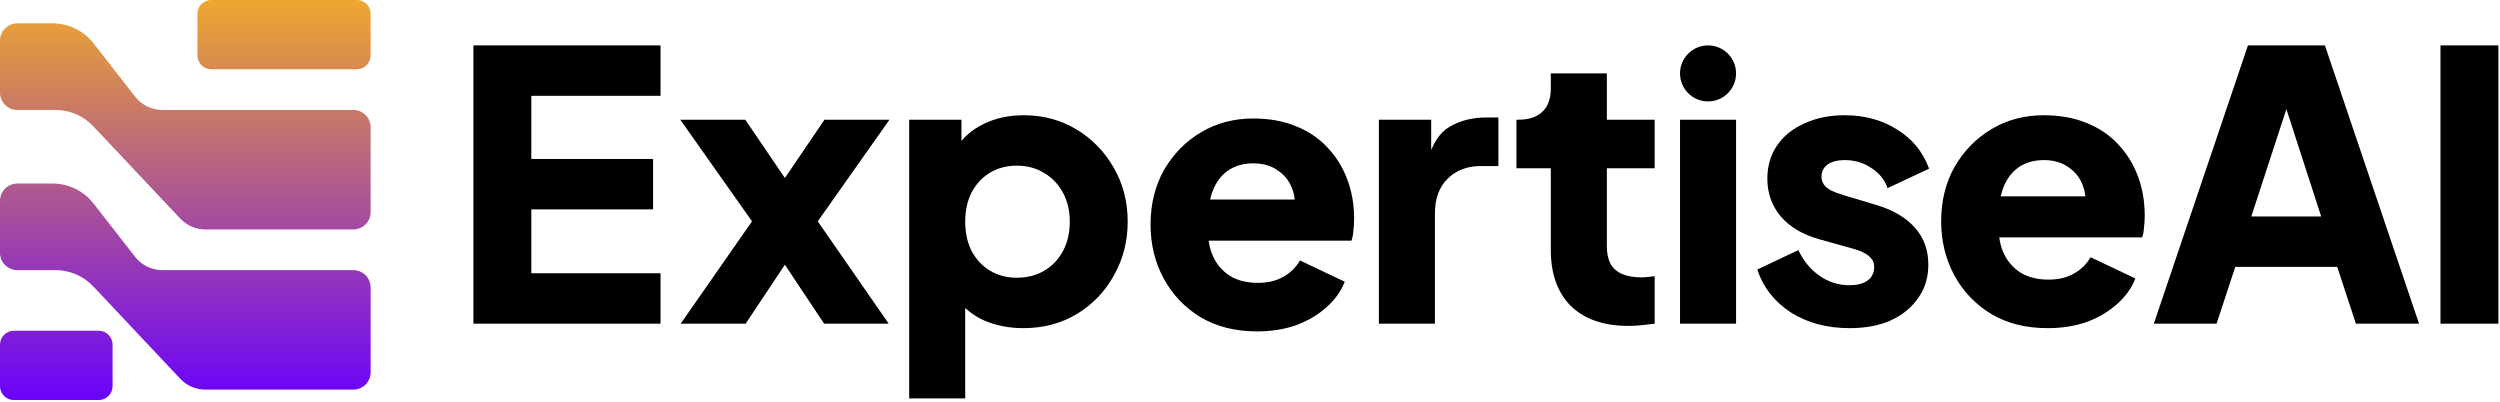
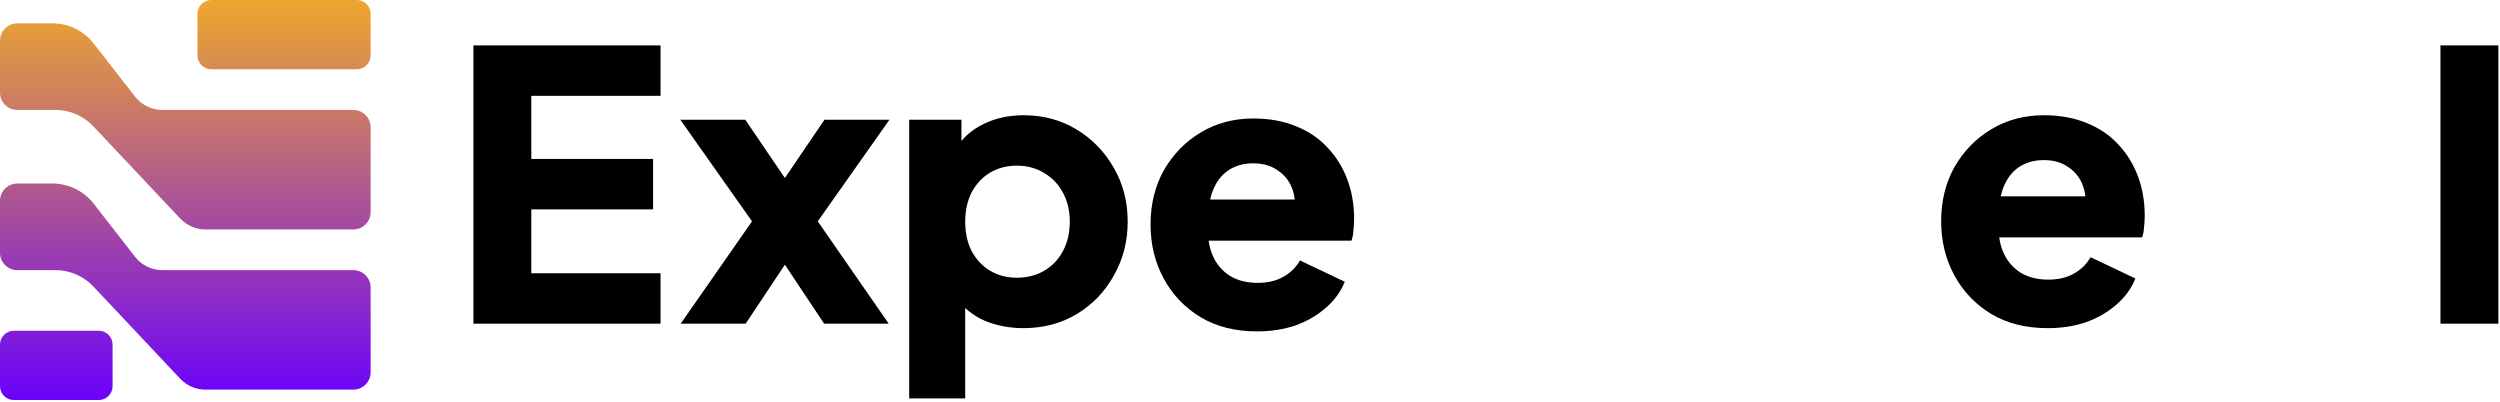
<svg xmlns="http://www.w3.org/2000/svg" width="771" height="124">
  <defs>
    <linearGradient id="paint0_linear_8405_1296" x1="-0.07" x2="-0.07" y1="-2.34" y2="5.78">
      <stop offset="0.2" stop-color="#FEBC14" />
      <stop offset="1" stop-color="#6A01FB" />
    </linearGradient>
    <linearGradient id="paint1_linear_8405_1296" x1="1.65" x2="1.65" y1="-7.11" y2="1">
      <stop offset="0.2" stop-color="#FEBC14" />
      <stop offset="1" stop-color="#6A01FB" />
    </linearGradient>
    <linearGradient id="paint2_linear_8405_1296" x1="0.5" x2="0.5" y1="-0.9" y2="1.83">
      <stop offset="0.2" stop-color="#FEBC14" />
      <stop offset="1" stop-color="#6A01FB" />
    </linearGradient>
    <linearGradient id="paint3_linear_8405_1296" x1="0.5" x2="0.5" y1="-1.68" y2="1.05">
      <stop offset="0.2" stop-color="#FEBC14" />
      <stop offset="1" stop-color="#6A01FB" />
    </linearGradient>
  </defs>
  <g class="layer">
    <title>Layer 1</title>
    <path d="m65.16,0c-2.36,0 -4.27,1.91 -4.27,4.27l0,12.82c0,2.36 1.91,4.27 4.27,4.27l44.87,0c2.36,0 4.27,-1.91 4.27,-4.27l0,-12.82c0,-2.36 -1.91,-4.27 -4.27,-4.27l-44.87,0z" fill="url(#paint0_linear_8405_1296)" id="svg_1" />
    <path d="m4.27,102c-2.36,0 -4.27,1.92 -4.27,4.28l0,12.81c0,2.36 1.91,4.28 4.27,4.28l26.17,0c2.36,0 4.28,-1.92 4.28,-4.28l0,-12.81c0,-2.36 -1.92,-4.28 -4.28,-4.28l-26.17,0z" fill="url(#paint1_linear_8405_1296)" id="svg_2" />
    <path d="m28.85,13.37c-3.04,-3.89 -7.7,-6.17 -12.64,-6.17l-10.87,0c-2.95,0 -5.34,2.4 -5.34,5.35l0,16.02c0,2.95 2.39,5.34 5.34,5.34l11.78,0c4.41,0 8.63,1.82 11.66,5.04l26.81,28.46c2.02,2.14 4.83,3.35 7.77,3.35l45.6,0c2.95,0 5.34,-2.39 5.34,-5.34l0,-26.17c0,-2.95 -2.39,-5.34 -5.34,-5.34l-58.88,0c-3.29,0 -6.4,-1.52 -8.42,-4.11l-12.81,-16.43z" fill="url(#paint2_linear_8405_1296)" id="svg_3" />
    <path d="m16.21,56.6c4.94,0 9.6,2.28 12.64,6.17l12.81,16.43c2.02,2.59 5.13,4.11 8.42,4.11l58.88,0c2.95,0 5.34,2.39 5.34,5.34l0,26.17c0,2.95 -2.39,5.34 -5.34,5.34l-45.6,0c-2.94,0 -5.75,-1.21 -7.77,-3.35l-26.81,-28.47c-3.03,-3.21 -7.25,-5.03 -11.66,-5.03l-11.78,0c-2.95,0 -5.34,-2.39 -5.34,-5.34l0,-16.03c0,-2.95 2.39,-5.34 5.34,-5.34l10.87,0z" fill="url(#paint3_linear_8405_1296)" id="svg_4" />
    <path d="m752.64,99.82l0,-85.82l17.86,0l0,85.82l-17.86,0z" fill="#000000" id="svg_5" />
-     <path d="m664.24,99.82l29.03,-85.82l23.73,0l29.03,85.82l-19.47,0l-5.76,-17.51l-31.45,0l-5.76,17.51l-19.35,0zm30.06,-33.06l21.55,0l-13.14,-40.55l4.84,0l-13.25,40.55z" fill="#000000" id="svg_6" transform="matrix(1 0 0 1 0 0)" />
    <path d="m631.48,101.2c-6.68,0 -12.48,-1.45 -17.39,-4.37c-4.92,-3 -8.72,-6.99 -11.41,-11.98c-2.68,-5 -4.03,-10.52 -4.03,-16.59c0,-6.3 1.38,-11.91 4.15,-16.82c2.84,-4.92 6.64,-8.79 11.4,-11.64c4.77,-2.84 10.14,-4.26 16.13,-4.26c4.99,0 9.41,0.81 13.25,2.42c3.84,1.54 7.06,3.73 9.68,6.57c2.68,2.84 4.72,6.14 6.1,9.9c1.38,3.69 2.07,7.72 2.07,12.1c0,1.23 -0.07,2.46 -0.22,3.69c-0.08,1.15 -0.27,2.15 -0.58,2.99l-47.12,0l0,-12.67l37.33,0l-8.18,5.99c0.77,-3.3 0.73,-6.22 -0.12,-8.75c-0.84,-2.62 -2.34,-4.65 -4.49,-6.11c-2.07,-1.54 -4.65,-2.3 -7.72,-2.3c-2.99,0 -5.57,0.73 -7.72,2.18c-2.15,1.46 -3.76,3.61 -4.84,6.46c-1.07,2.84 -1.49,6.29 -1.26,10.36c-0.31,3.54 0.11,6.65 1.26,9.33c1.16,2.69 2.92,4.8 5.3,6.34c2.39,1.46 5.27,2.19 8.64,2.19c3.08,0 5.69,-0.62 7.84,-1.84c2.22,-1.23 3.95,-2.92 5.18,-5.07l13.82,6.56c-1.22,3.08 -3.18,5.76 -5.87,8.07c-2.61,2.3 -5.72,4.11 -9.33,5.41c-3.61,1.23 -7.57,1.84 -11.87,1.84z" fill="#000000" id="svg_7" transform="matrix(1 0 0 1 0 0)" />
-     <path d="m570.39,101.2c-6.91,0 -12.94,-1.61 -18.08,-4.83c-5.07,-3.31 -8.53,-7.72 -10.37,-13.25l12.67,-5.99c1.61,3.38 3.8,6.03 6.57,7.95c2.76,1.92 5.83,2.88 9.21,2.88c2.46,0 4.34,-0.5 5.65,-1.5c1.3,-1 1.96,-2.38 1.96,-4.15c0,-0.92 -0.24,-1.69 -0.7,-2.3c-0.46,-0.69 -1.15,-1.31 -2.07,-1.84c-0.92,-0.54 -2.07,-1 -3.46,-1.39l-10.71,-2.99c-5.14,-1.46 -9.1,-3.8 -11.86,-7.03c-2.77,-3.3 -4.15,-7.18 -4.15,-11.63c0,-3.92 1,-7.34 2.99,-10.26c2,-2.92 4.8,-5.18 8.41,-6.79c3.61,-1.69 7.76,-2.54 12.44,-2.54c6.15,0 11.52,1.46 16.13,4.38c4.69,2.84 7.99,6.87 9.91,12.1l-12.79,5.99c-0.92,-2.62 -2.61,-4.69 -5.07,-6.23c-2.38,-1.61 -5.1,-2.41 -8.18,-2.41c-2.22,0 -3.99,0.46 -5.29,1.38c-1.23,0.92 -1.85,2.19 -1.85,3.8c0,0.84 0.23,1.61 0.69,2.3c0.46,0.69 1.19,1.31 2.19,1.85c1.08,0.53 2.38,1.03 3.92,1.49l10.02,3c5.22,1.54 9.22,3.88 11.98,7.03c2.77,3.07 4.15,6.87 4.15,11.4c0,3.92 -1.04,7.34 -3.11,10.25c-2,2.92 -4.8,5.23 -8.41,6.92c-3.61,1.61 -7.87,2.41 -12.79,2.41z" fill="#000000" id="svg_8" transform="matrix(1 0 0 1 0 0)" />
-     <path d="m518.12,99.82l0,-62.9l17.28,0l0,62.9l-17.28,0zm8.64,-68.54c-4.77,0 -8.64,-3.87 -8.64,-8.64l0,0c0,-4.77 3.87,-8.64 8.64,-8.64l0,0c4.77,0 8.64,3.87 8.64,8.64l0,0c0,4.77 -3.87,8.64 -8.64,8.64l0,0z" fill="#000000" id="svg_9" transform="matrix(1 0 0 1 0 0)" />
-     <path d="m502.23,100.51c-7.6,0 -13.51,-2.03 -17.74,-6.1c-4.14,-4.15 -6.22,-9.91 -6.22,-17.28l0,-25.23l-10.6,0l0,-14.98l0.58,0c3.23,0 5.68,-0.8 7.37,-2.41c1.77,-1.62 2.65,-4.04 2.65,-7.26l0,-4.61l17.28,0l0,14.28l14.75,0l0,14.98l-14.75,0l0,24.08c0,2.15 0.39,3.95 1.15,5.41c0.77,1.38 1.96,2.42 3.57,3.11c1.62,0.69 3.61,1.04 6,1.04c0.53,0 1.15,-0.04 1.84,-0.12c0.69,-0.07 1.42,-0.15 2.19,-0.23l0,14.63c-1.16,0.16 -2.46,0.31 -3.92,0.46c-1.46,0.16 -2.84,0.23 -4.15,0.23z" fill="#000000" id="svg_10" />
-     <path d="m425.25,99.82l0,-62.9l16.13,0l0,15.09l-1.15,-2.18c1.38,-5.3 3.64,-8.87 6.79,-10.72c3.23,-1.92 7.03,-2.88 11.41,-2.88l3.68,0l0,14.98l-5.41,0c-4.22,0 -7.64,1.3 -10.25,3.91c-2.62,2.54 -3.92,6.15 -3.92,10.83l0,33.87l-17.28,0z" fill="#000000" id="svg_11" transform="matrix(1 0 0 1 0 0)" />
    <path d="m387.66,102.2c-6.68,0 -12.48,-1.45 -17.4,-4.37c-4.91,-3 -8.71,-6.99 -11.4,-11.98c-2.69,-5 -4.03,-10.52 -4.03,-16.59c0,-6.3 1.38,-11.91 4.14,-16.82c2.85,-4.92 6.65,-8.79 11.41,-11.64c4.76,-2.84 10.14,-4.26 16.13,-4.26c4.99,0 9.41,0.81 13.24,2.42c3.84,1.54 7.07,3.73 9.68,6.57c2.69,2.84 4.72,6.14 6.11,9.9c1.38,3.69 2.07,7.72 2.07,12.1c0,1.23 -0.08,2.46 -0.23,3.69c-0.08,1.15 -0.27,2.15 -0.58,2.99l-47.11,0l0,-12.67l37.32,0l-8.18,5.99c0.77,-3.3 0.73,-6.22 -0.11,-8.75c-0.85,-2.62 -2.34,-4.65 -4.49,-6.11c-2.08,-1.54 -4.65,-2.3 -7.72,-2.3c-3,0 -5.57,0.73 -7.72,2.18c-2.15,1.46 -3.77,3.61 -4.84,6.46c-1.07,2.84 -1.5,6.29 -1.27,10.36c-0.3,3.54 0.12,6.65 1.27,9.33c1.15,2.69 2.92,4.8 5.3,6.34c2.38,1.46 5.26,2.19 8.64,2.19c3.07,0 5.68,-0.62 7.83,-1.84c2.23,-1.23 3.96,-2.92 5.19,-5.07l13.82,6.56c-1.23,3.08 -3.19,5.76 -5.87,8.07c-2.62,2.3 -5.73,4.11 -9.34,5.41c-3.6,1.23 -7.56,1.84 -11.86,1.84z" fill="#000000" id="svg_12" />
    <path d="m280.39,122.86l0,-85.94l16.12,0l0,11.99l-1.49,-3.46c2.07,-3.15 4.87,-5.57 8.41,-7.26c3.61,-1.76 7.71,-2.65 12.32,-2.65c5.99,0 11.41,1.46 16.25,4.38c4.83,2.92 8.67,6.87 11.51,11.86c2.85,4.92 4.27,10.45 4.27,16.59c0,6.07 -1.42,11.6 -4.27,16.59c-2.76,4.99 -6.56,8.95 -11.4,11.87c-4.84,2.92 -10.33,4.37 -16.47,4.37c-4.3,0 -8.3,-0.76 -11.98,-2.3c-3.61,-1.61 -6.53,-3.95 -8.76,-7.03l2.77,-3.57l0,34.56l-17.28,0zm33.17,-37.21c3.23,0 6.07,-0.73 8.53,-2.19c2.46,-1.45 4.38,-3.49 5.76,-6.1c1.38,-2.61 2.07,-5.61 2.07,-8.99c0,-3.38 -0.69,-6.33 -2.07,-8.87c-1.38,-2.61 -3.3,-4.64 -5.76,-6.1c-2.46,-1.54 -5.3,-2.31 -8.53,-2.31c-3.07,0 -5.83,0.73 -8.29,2.19c-2.38,1.46 -4.26,3.5 -5.65,6.11c-1.3,2.61 -1.95,5.6 -1.95,8.98c0,3.38 0.65,6.38 1.95,8.99c1.39,2.61 3.27,4.65 5.65,6.1c2.46,1.46 5.22,2.19 8.29,2.19z" fill="#000000" id="svg_13" transform="matrix(1 0 0 1 0 0)" />
    <path d="m209.92,99.82l22,-31.56l-22.12,-31.34l20.05,0l16.59,24.43l-8.76,0l16.59,-24.43l20.04,0l-22.11,31.34l21.88,31.56l-19.92,0l-16.25,-24.42l8.3,0l-16.25,24.42l-20.04,0z" fill="#000000" id="svg_14" transform="matrix(1 0 0 1 0 0)" />
    <path d="m146,99.82l0,-85.82l57.71,0l0,15.55l-39.85,0l0,19.47l37.55,0l0,15.55l-37.55,0l0,19.7l39.85,0l0,15.55l-57.71,0z" fill="#000000" id="svg_15" transform="matrix(1 0 0 1 0 0)" />
  </g>
</svg>